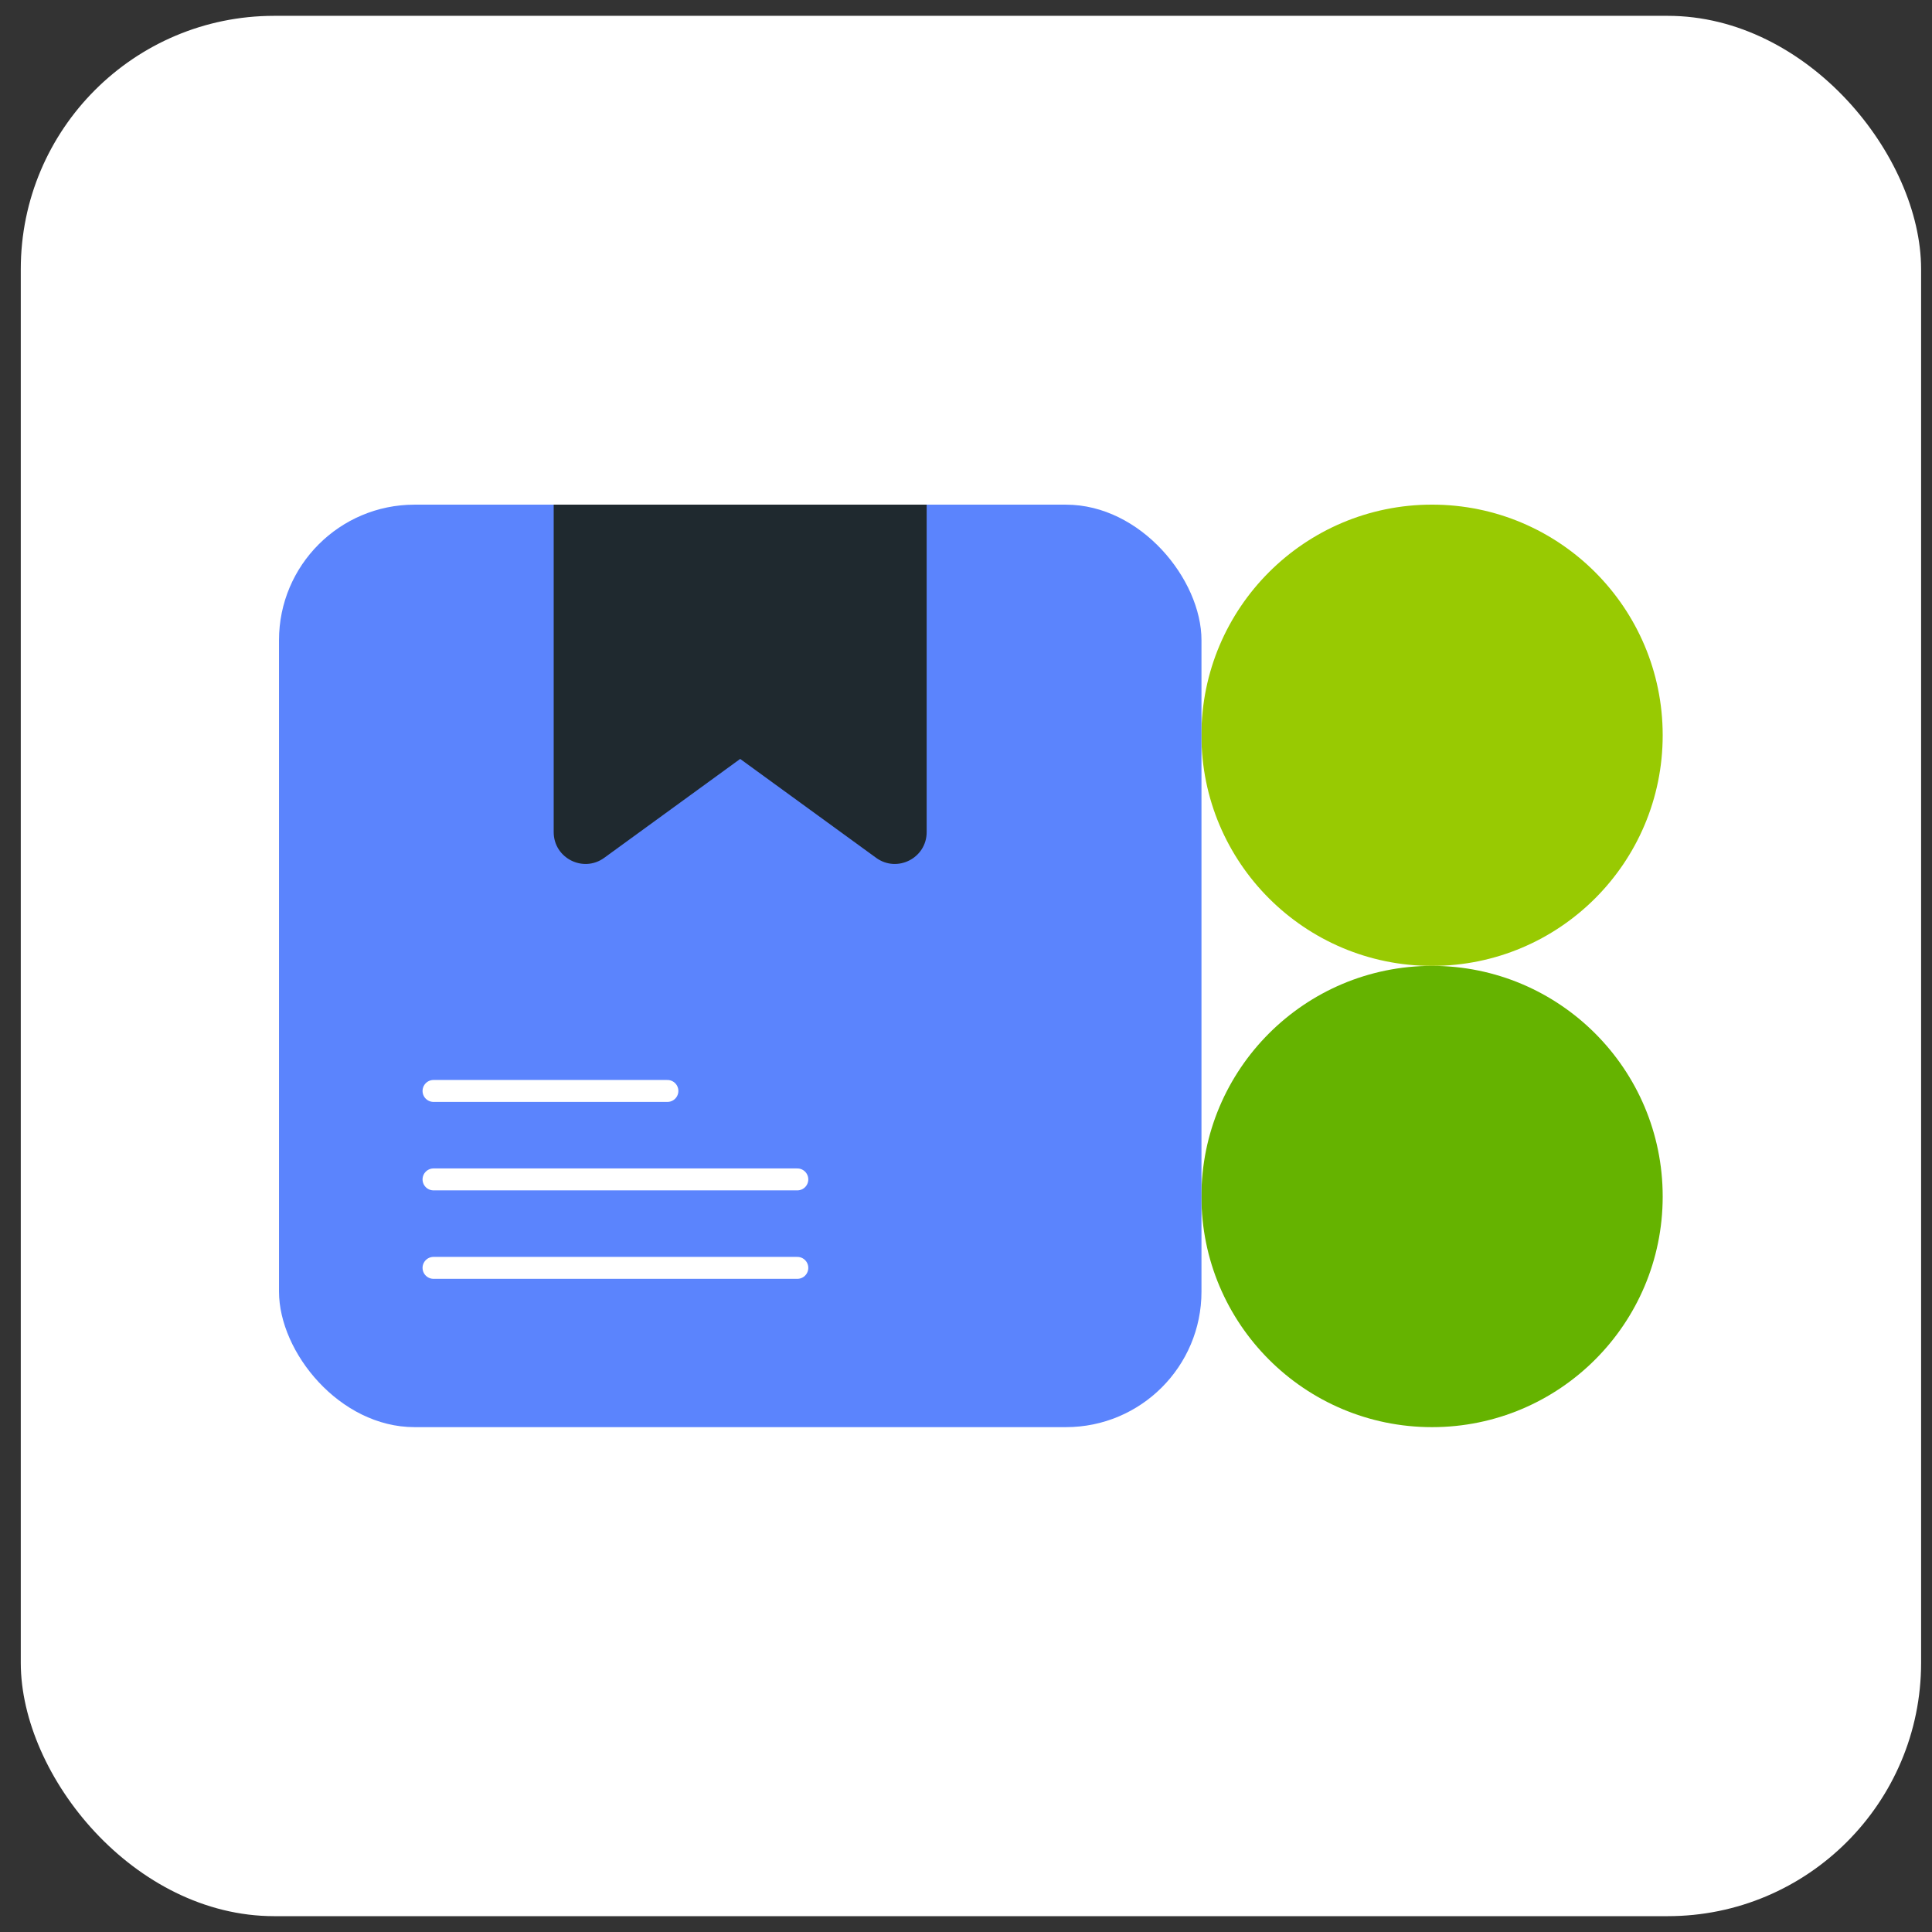
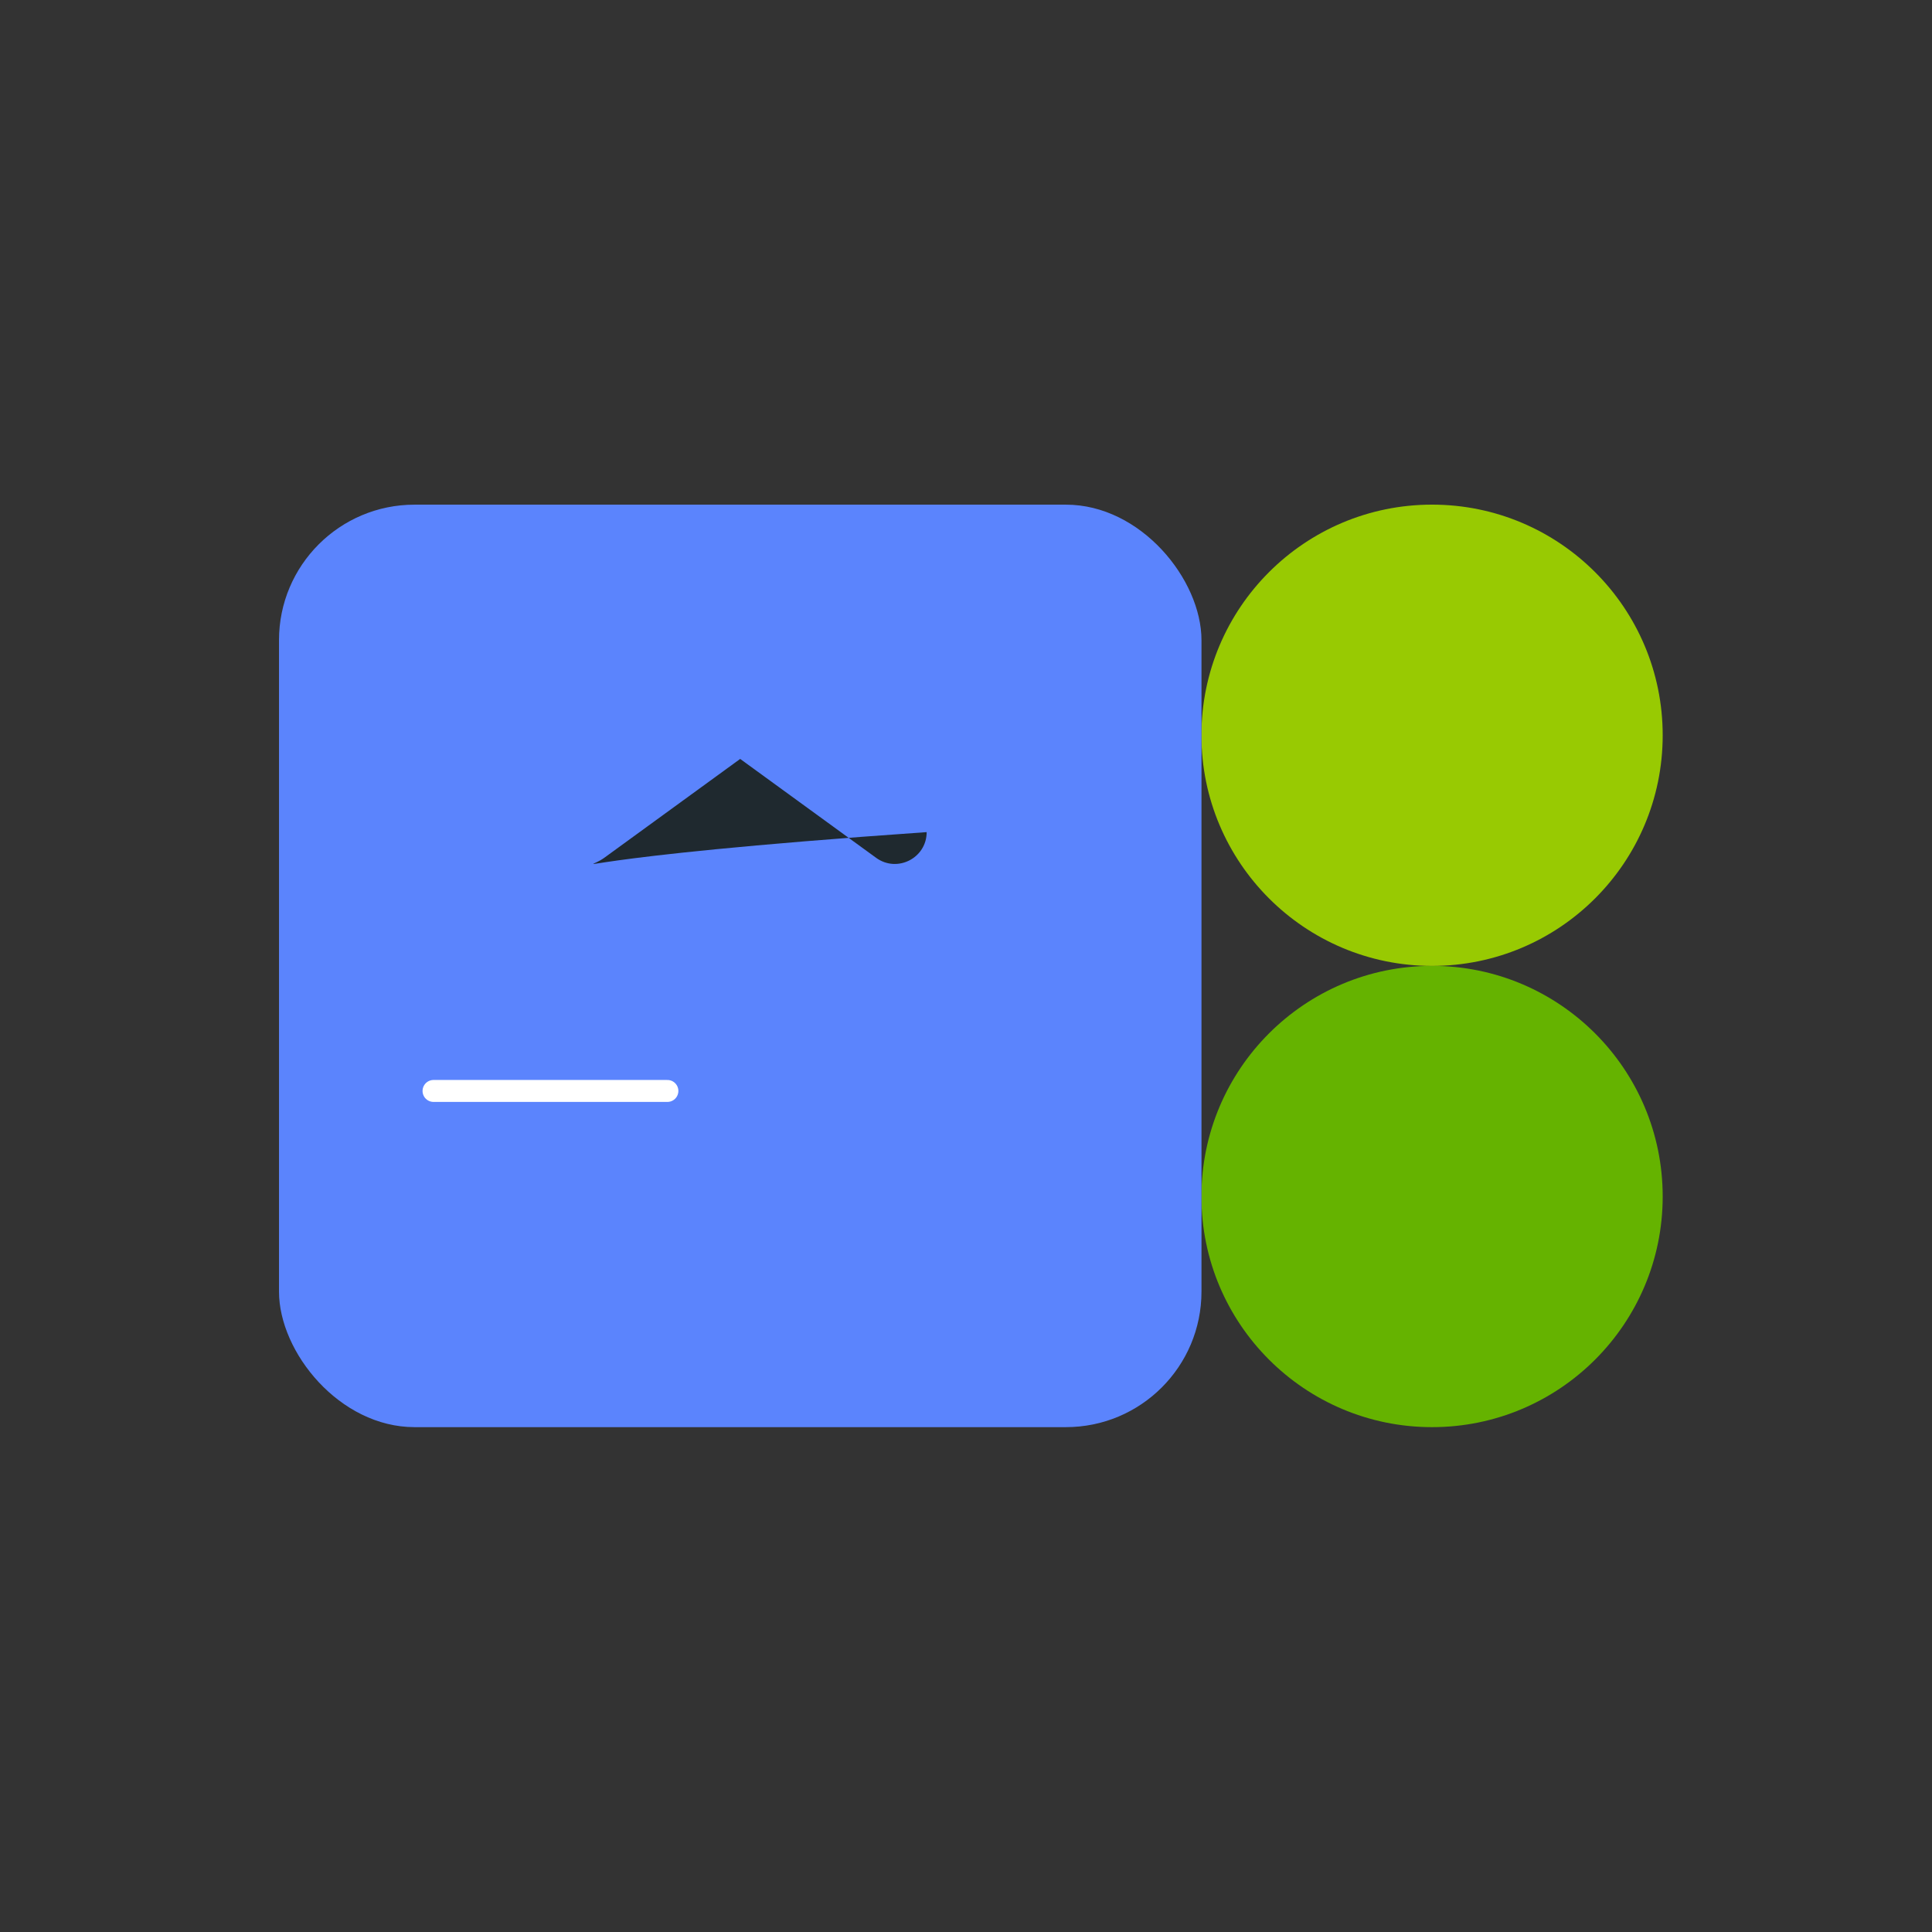
<svg xmlns="http://www.w3.org/2000/svg" width="61" height="61" viewBox="0 0 61 61" fill="none">
  <rect x="0" y="0" width="61" height="61" fill="#333333" stroke="none" />
-   <rect x="0.656" y="0.5" width="60" height="60" rx="8" fill="white" />
  <circle cx="45.215" cy="37.778" r="7.282" fill="#65B300" />
  <circle cx="45.215" cy="23.215" r="7.282" fill="#98CA02" />
  <rect x="8.809" y="15.934" width="29.126" height="29.126" rx="4.279" fill="#5B84FD" />
-   <path d="M13.688 37.238H25.174" stroke="white" stroke-width="0.693" stroke-linecap="round" />
-   <path d="M13.688 40.031H25.174" stroke="white" stroke-width="0.693" stroke-linecap="round" />
  <path d="M13.688 34.445H21.072" stroke="white" stroke-width="0.693" stroke-linecap="round" />
-   <path d="M29.258 15.934H17.482V26.273C17.482 27.093 18.413 27.567 19.077 27.085L23.37 23.962L27.663 27.085C28.327 27.567 29.258 27.093 29.258 26.273V15.934Z" fill="#1F292F" />
+   <path d="M29.258 15.934V26.273C17.482 27.093 18.413 27.567 19.077 27.085L23.37 23.962L27.663 27.085C28.327 27.567 29.258 27.093 29.258 26.273V15.934Z" fill="#1F292F" />
</svg>